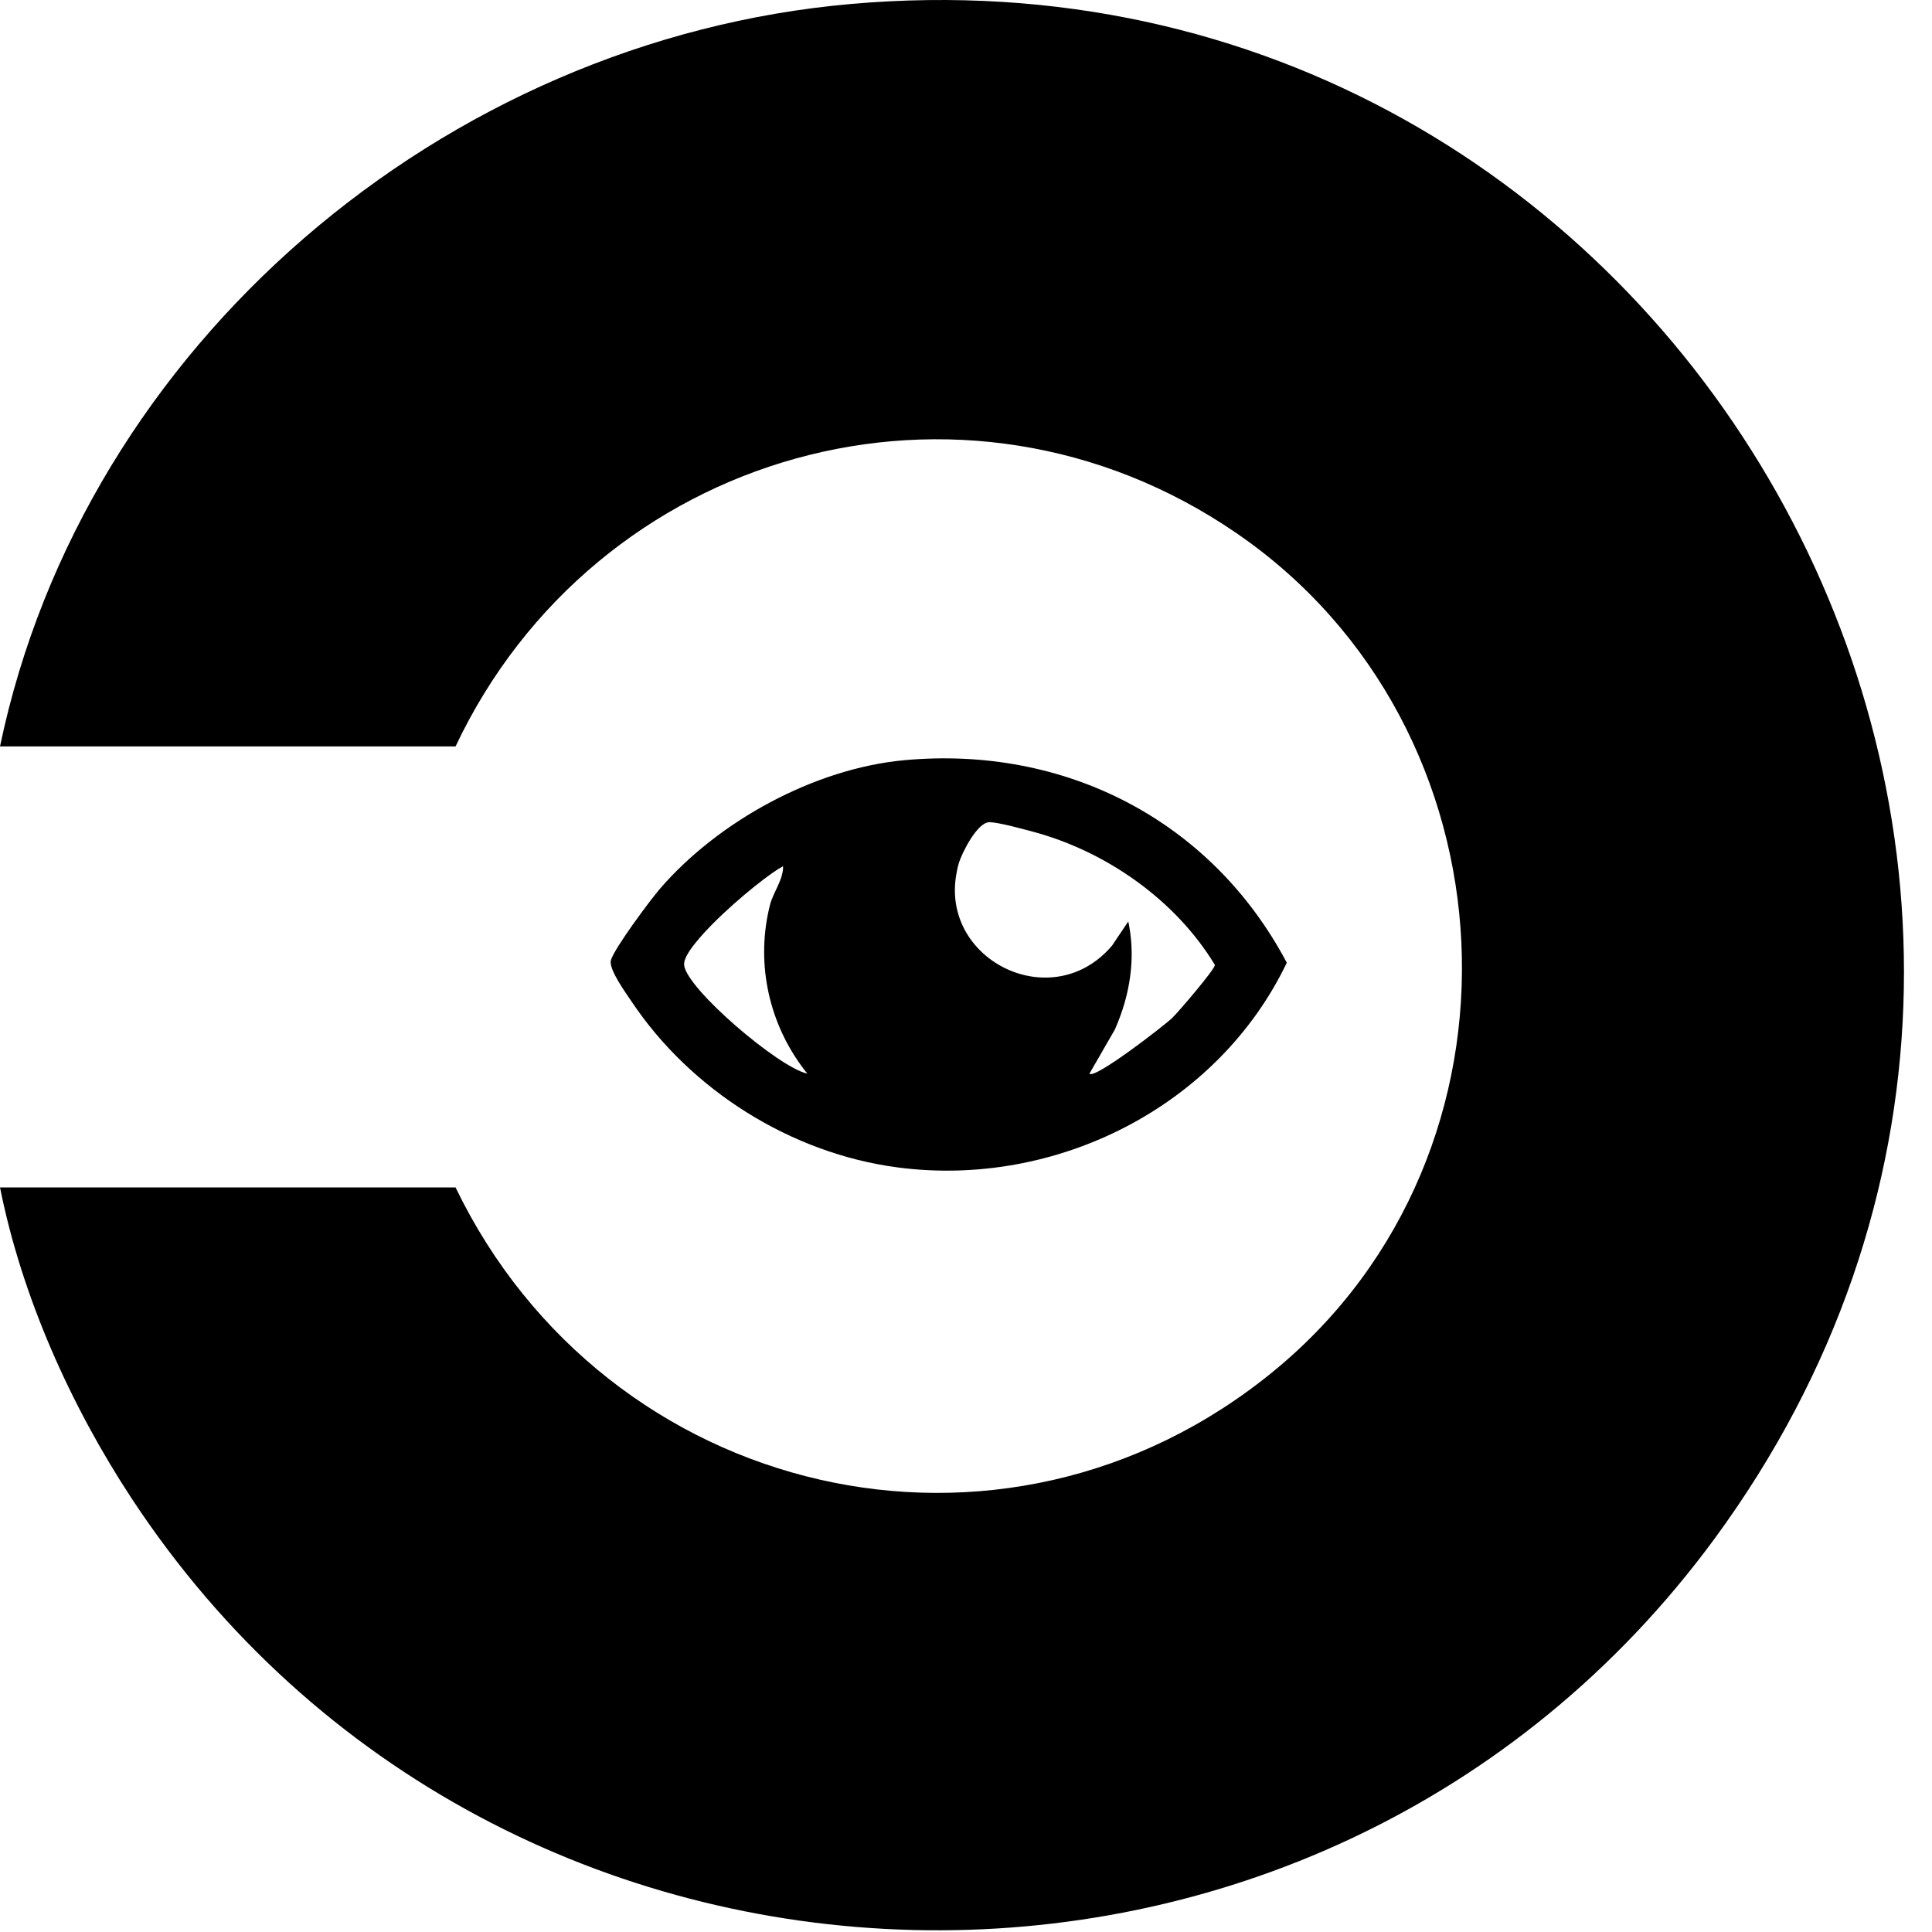
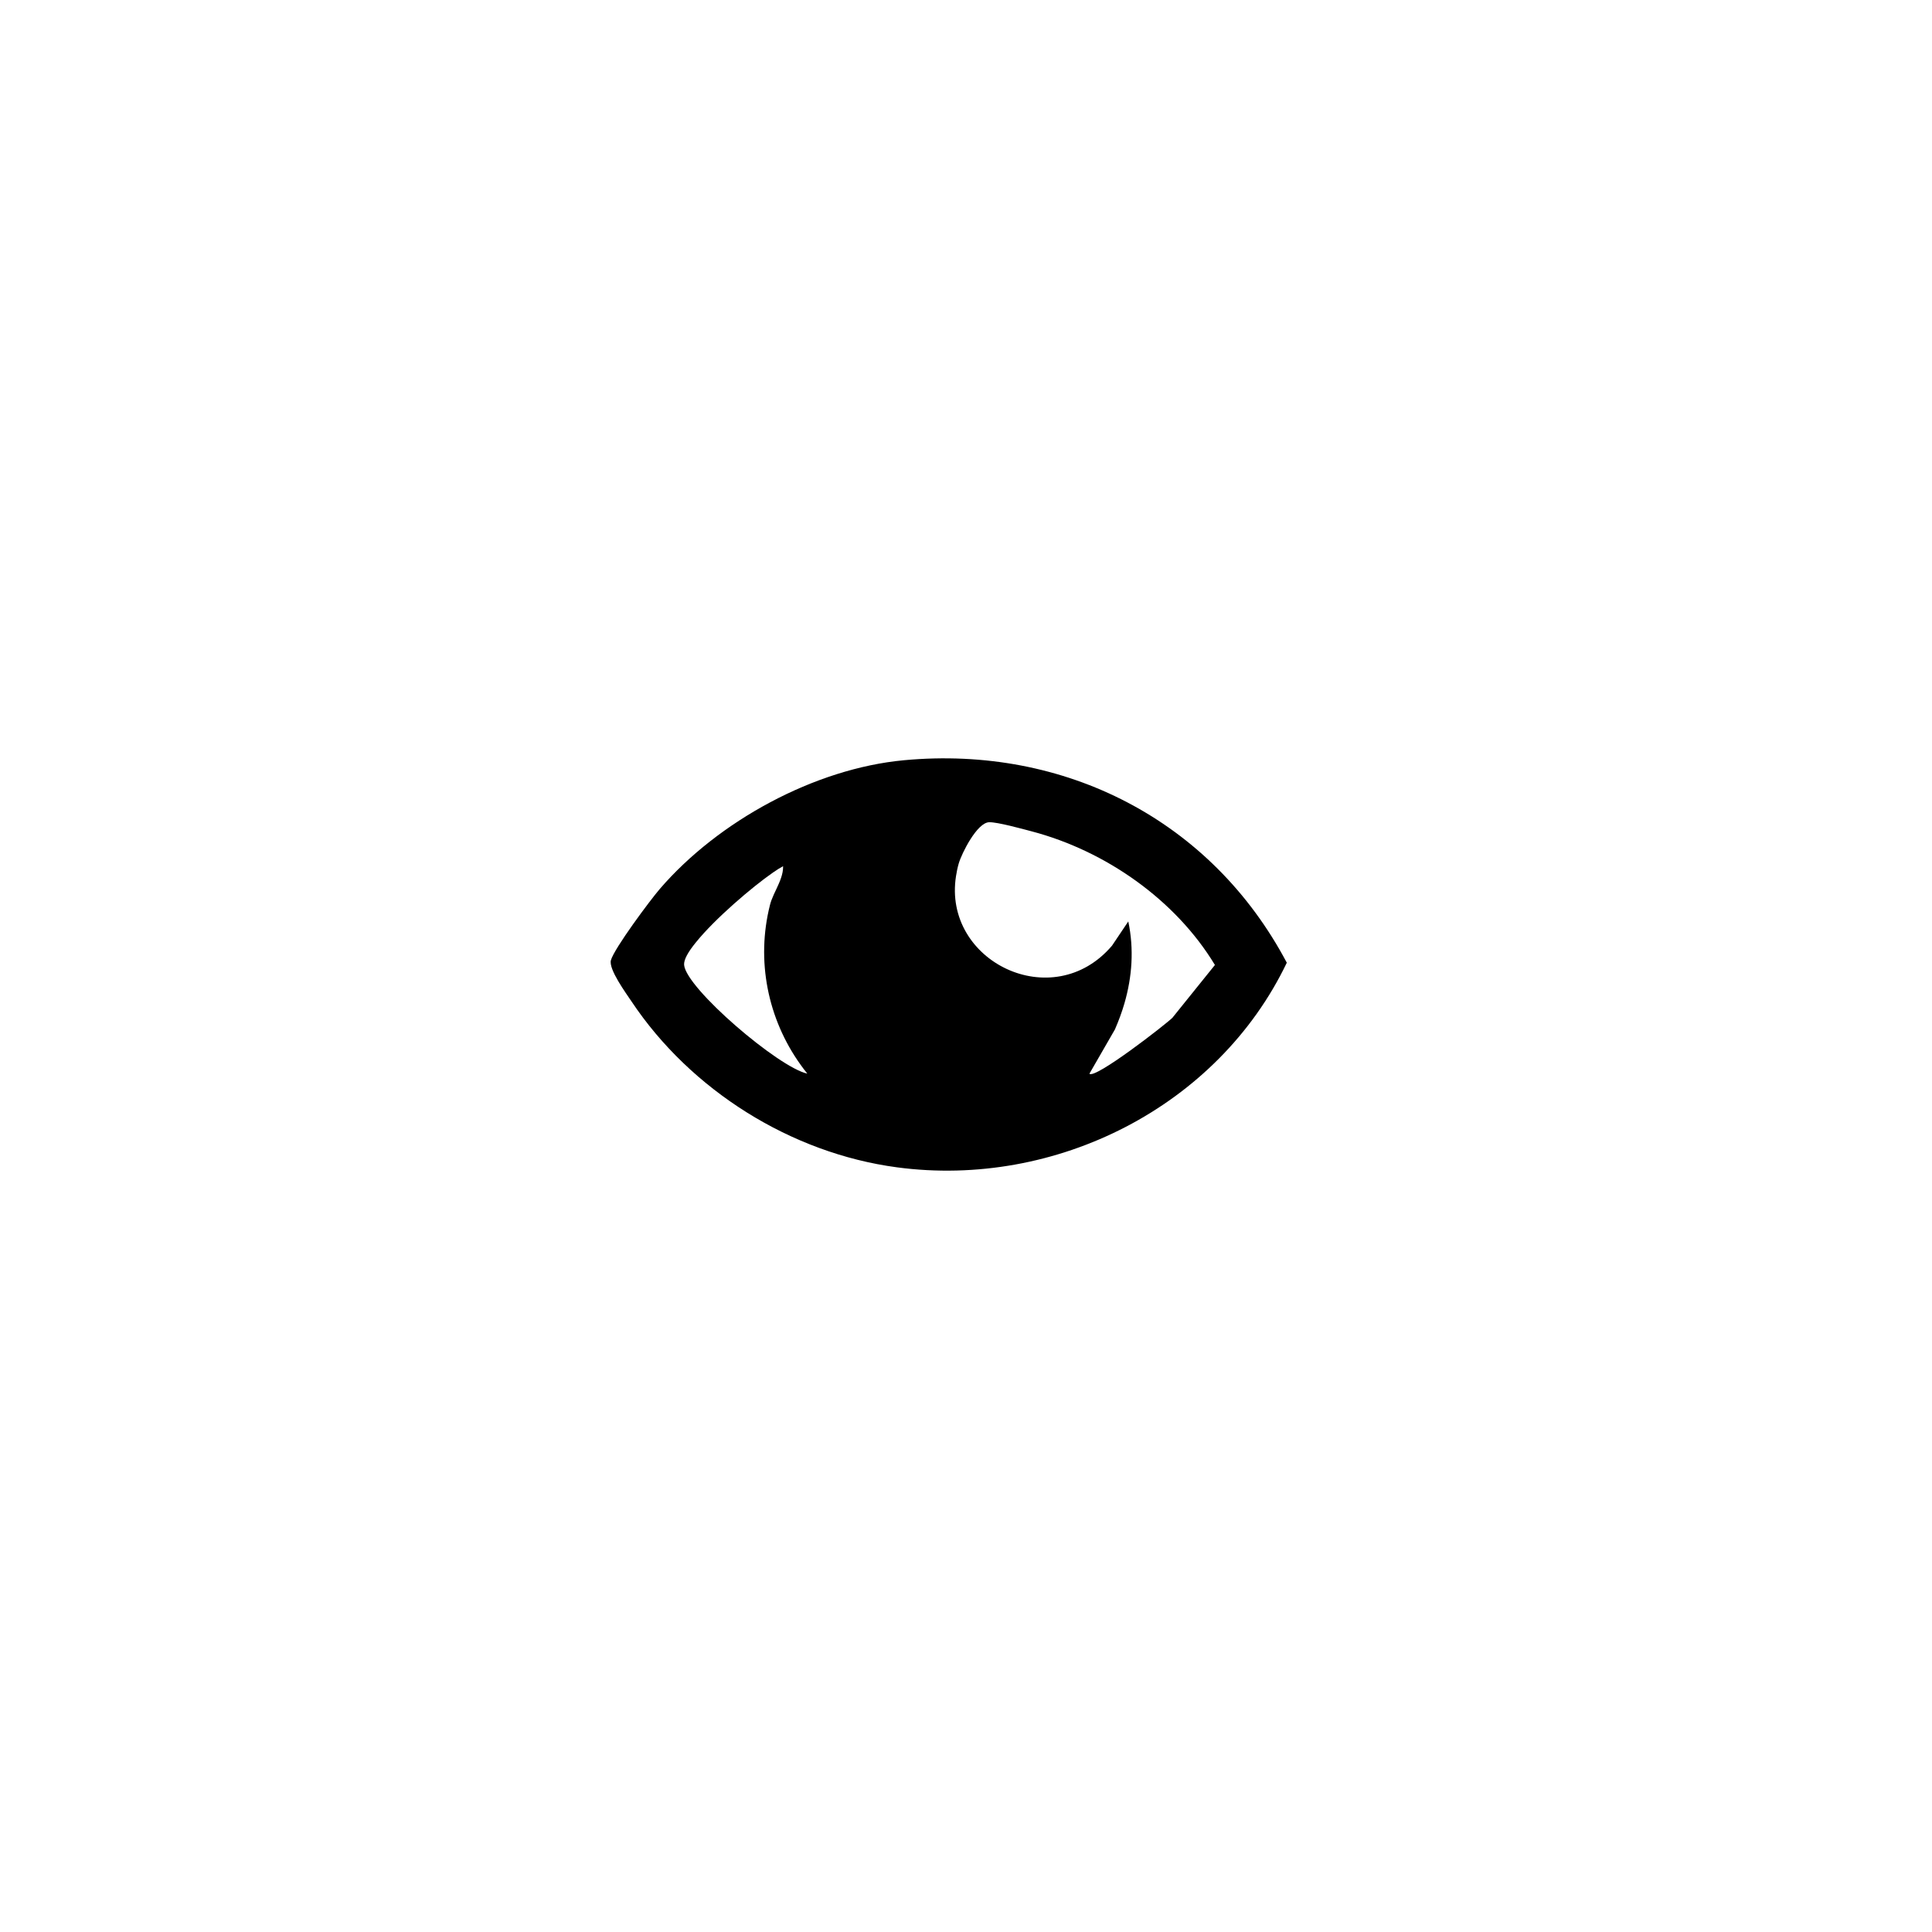
<svg xmlns="http://www.w3.org/2000/svg" width="43" height="43" viewBox="0 0 43 43" fill="none">
-   <path d="M0 26.428H10.139C13.486 33.362 22.32 35.474 28.361 30.506C34.285 25.635 33.824 16.189 27.517 11.864C21.431 7.691 13.249 10.03 10.139 16.613H0C1.867 7.674 9.876 0.884 18.944 0.088C37.303 -1.523 49.117 19.328 38.162 34.244C29.355 46.236 11.102 45.78 2.929 33.349C1.57 31.28 0.484 28.854 0 26.427V26.428Z" fill="black" />
-   <path d="M20.121 16.92C23.698 16.587 26.961 18.255 28.64 21.427C27.105 24.631 23.499 26.453 19.964 25.981C17.602 25.666 15.373 24.262 14.057 22.291C13.931 22.102 13.541 21.57 13.597 21.371C13.672 21.107 14.465 20.041 14.686 19.784C15.985 18.276 18.129 17.105 20.121 16.92ZM22.016 18.3C21.748 18.306 21.406 18.986 21.338 19.219C21.311 19.313 21.292 19.406 21.278 19.497C20.976 21.399 23.434 22.597 24.75 21.047L25.112 20.508C25.242 21.127 25.197 21.74 25.027 22.329C24.97 22.526 24.898 22.72 24.815 22.911L24.248 23.895L24.248 23.898C24.372 24.021 25.927 22.815 26.099 22.648V22.646C26.235 22.515 27.032 21.582 27.039 21.48L27.038 21.48L27.04 21.477C26.161 20.023 24.602 18.936 22.965 18.504C22.748 18.447 22.203 18.296 22.016 18.3ZM17.429 19.279C17.372 19.308 17.293 19.358 17.201 19.422C16.737 19.744 15.912 20.449 15.49 20.972C15.405 21.076 15.336 21.173 15.29 21.259C15.244 21.344 15.221 21.419 15.226 21.476C15.271 22 17.335 23.762 17.968 23.895C17.916 23.831 17.866 23.765 17.818 23.697C17.085 22.676 16.825 21.376 17.137 20.142C17.146 20.106 17.157 20.071 17.17 20.035C17.201 19.952 17.241 19.868 17.281 19.784C17.358 19.619 17.433 19.451 17.429 19.28V19.279Z" fill="black" />
+   <path d="M20.121 16.92C23.698 16.587 26.961 18.255 28.64 21.427C27.105 24.631 23.499 26.453 19.964 25.981C17.602 25.666 15.373 24.262 14.057 22.291C13.931 22.102 13.541 21.57 13.597 21.371C13.672 21.107 14.465 20.041 14.686 19.784C15.985 18.276 18.129 17.105 20.121 16.92ZM22.016 18.3C21.748 18.306 21.406 18.986 21.338 19.219C21.311 19.313 21.292 19.406 21.278 19.497C20.976 21.399 23.434 22.597 24.75 21.047L25.112 20.508C25.242 21.127 25.197 21.74 25.027 22.329C24.97 22.526 24.898 22.72 24.815 22.911L24.248 23.895L24.248 23.898C24.372 24.021 25.927 22.815 26.099 22.648V22.646L27.038 21.48L27.04 21.477C26.161 20.023 24.602 18.936 22.965 18.504C22.748 18.447 22.203 18.296 22.016 18.3ZM17.429 19.279C17.372 19.308 17.293 19.358 17.201 19.422C16.737 19.744 15.912 20.449 15.49 20.972C15.405 21.076 15.336 21.173 15.29 21.259C15.244 21.344 15.221 21.419 15.226 21.476C15.271 22 17.335 23.762 17.968 23.895C17.916 23.831 17.866 23.765 17.818 23.697C17.085 22.676 16.825 21.376 17.137 20.142C17.146 20.106 17.157 20.071 17.17 20.035C17.201 19.952 17.241 19.868 17.281 19.784C17.358 19.619 17.433 19.451 17.429 19.28V19.279Z" fill="black" />
</svg>